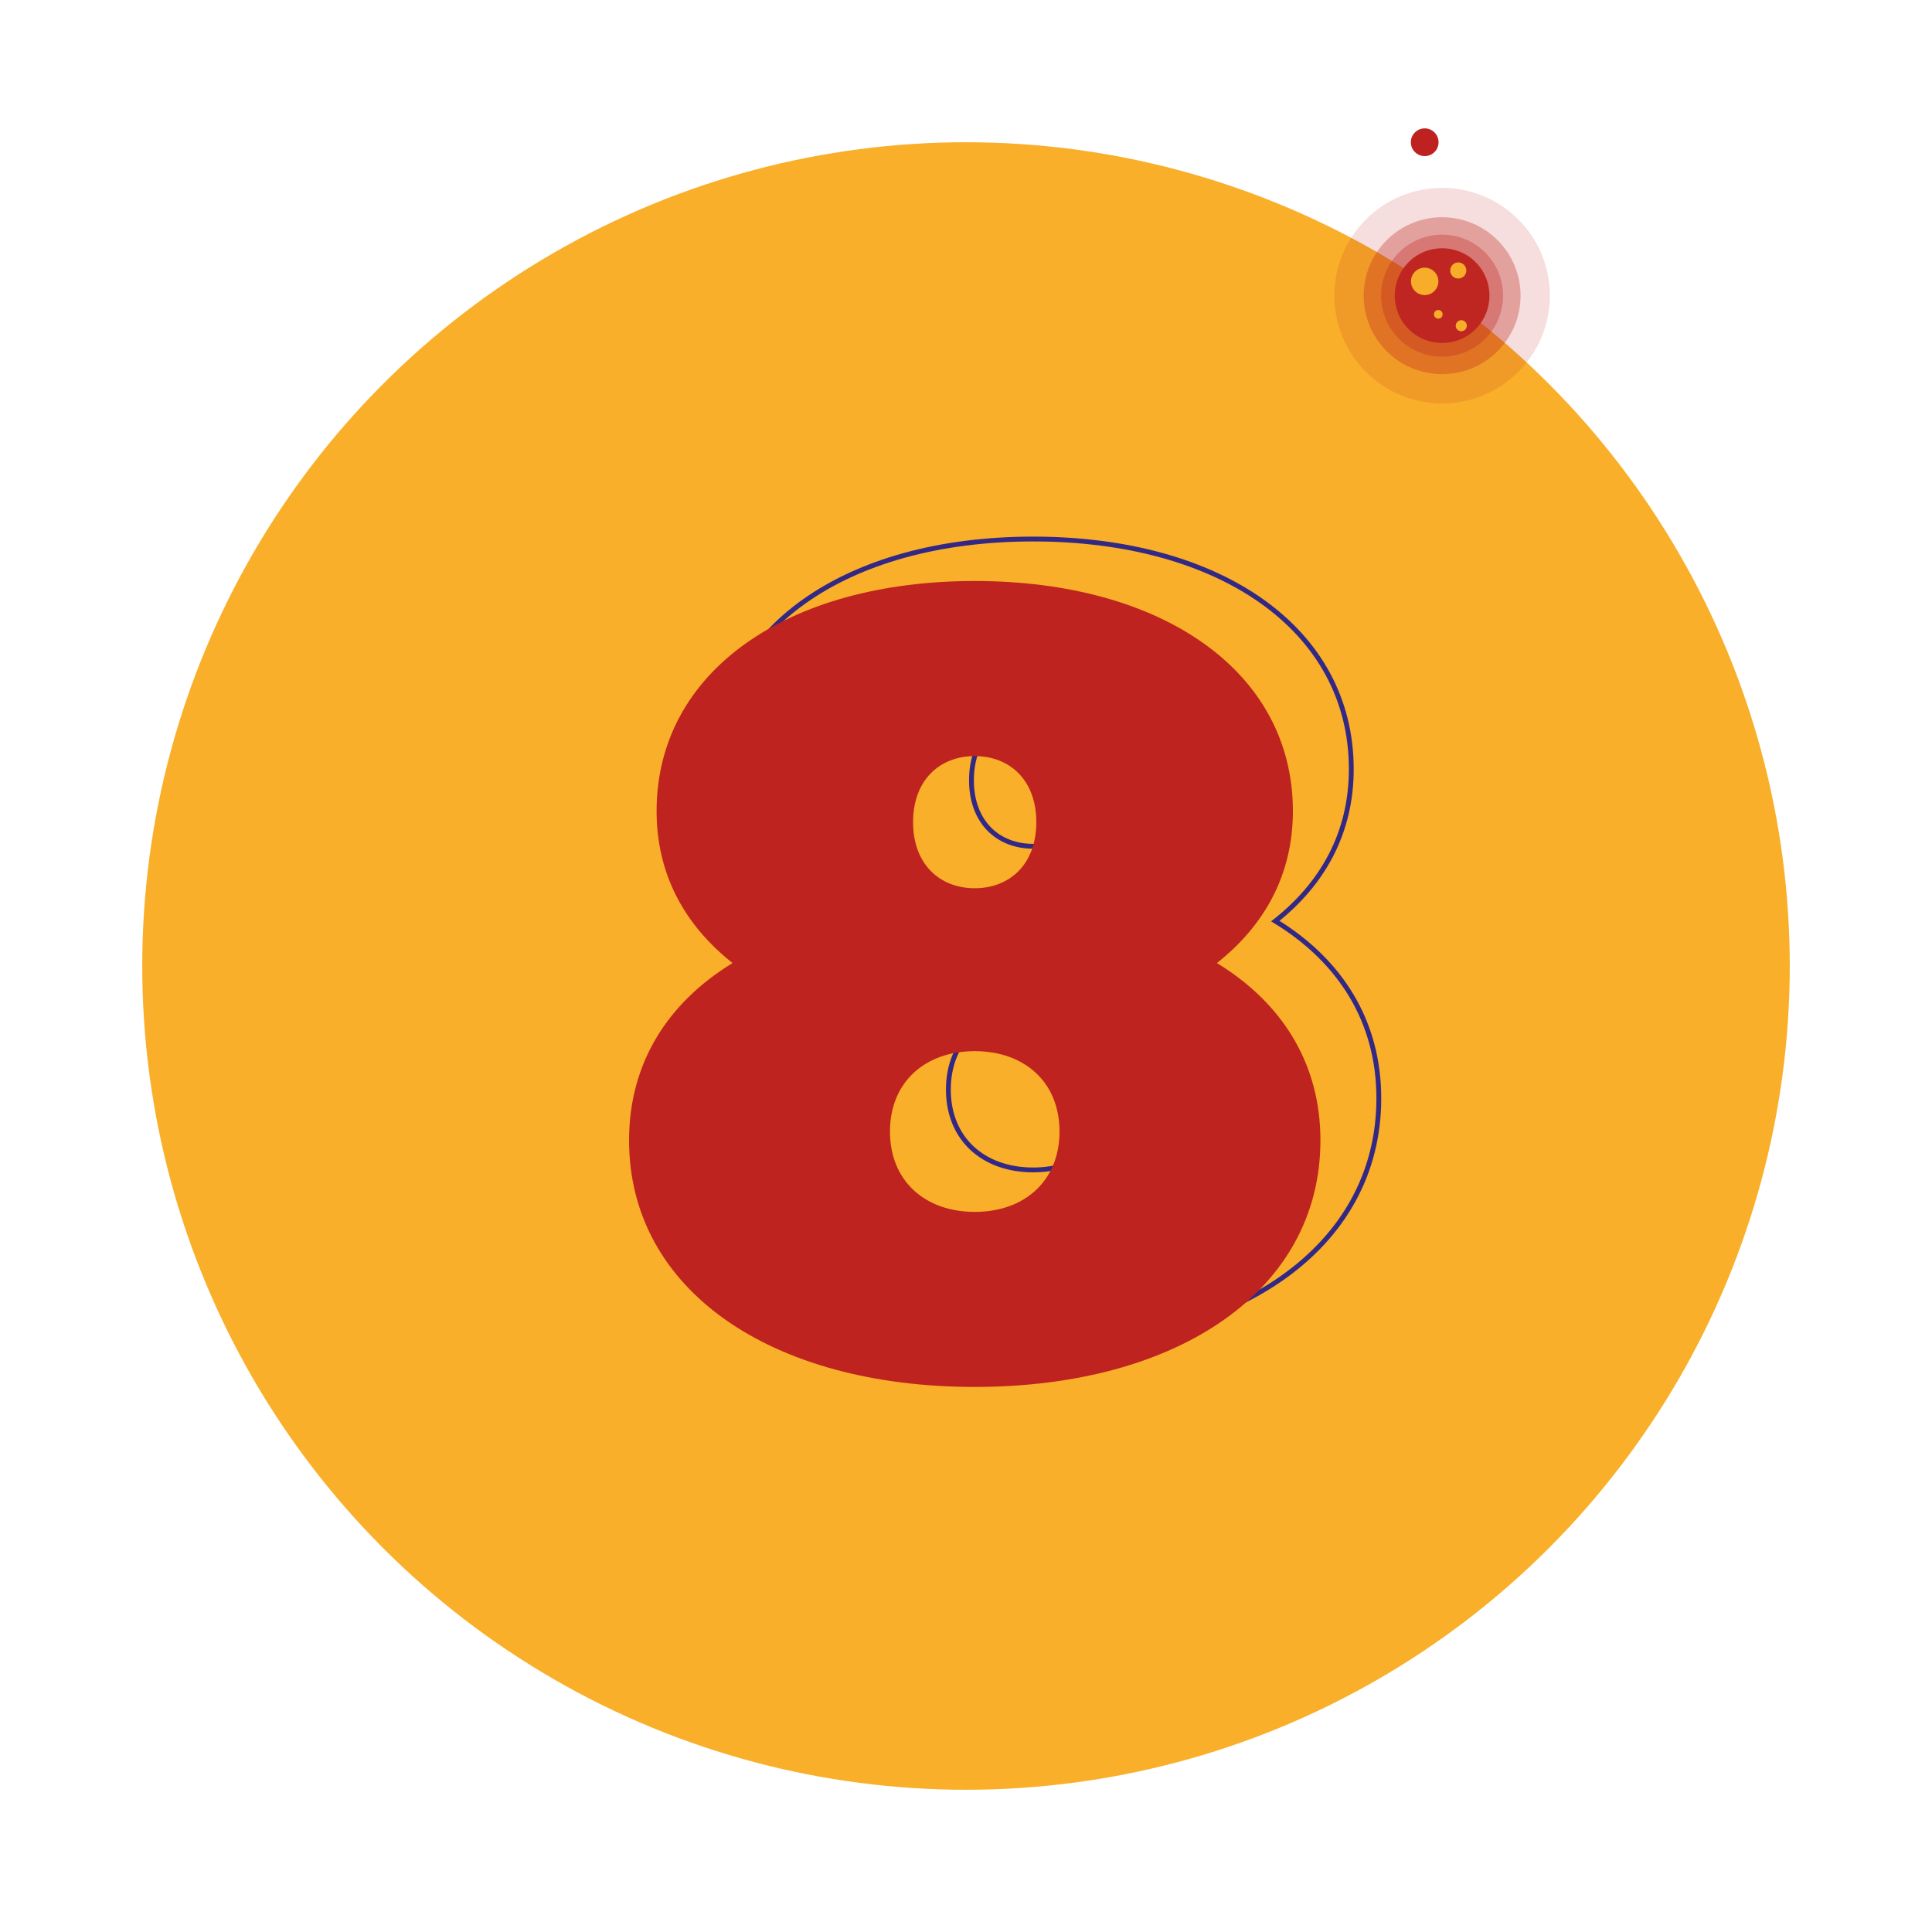
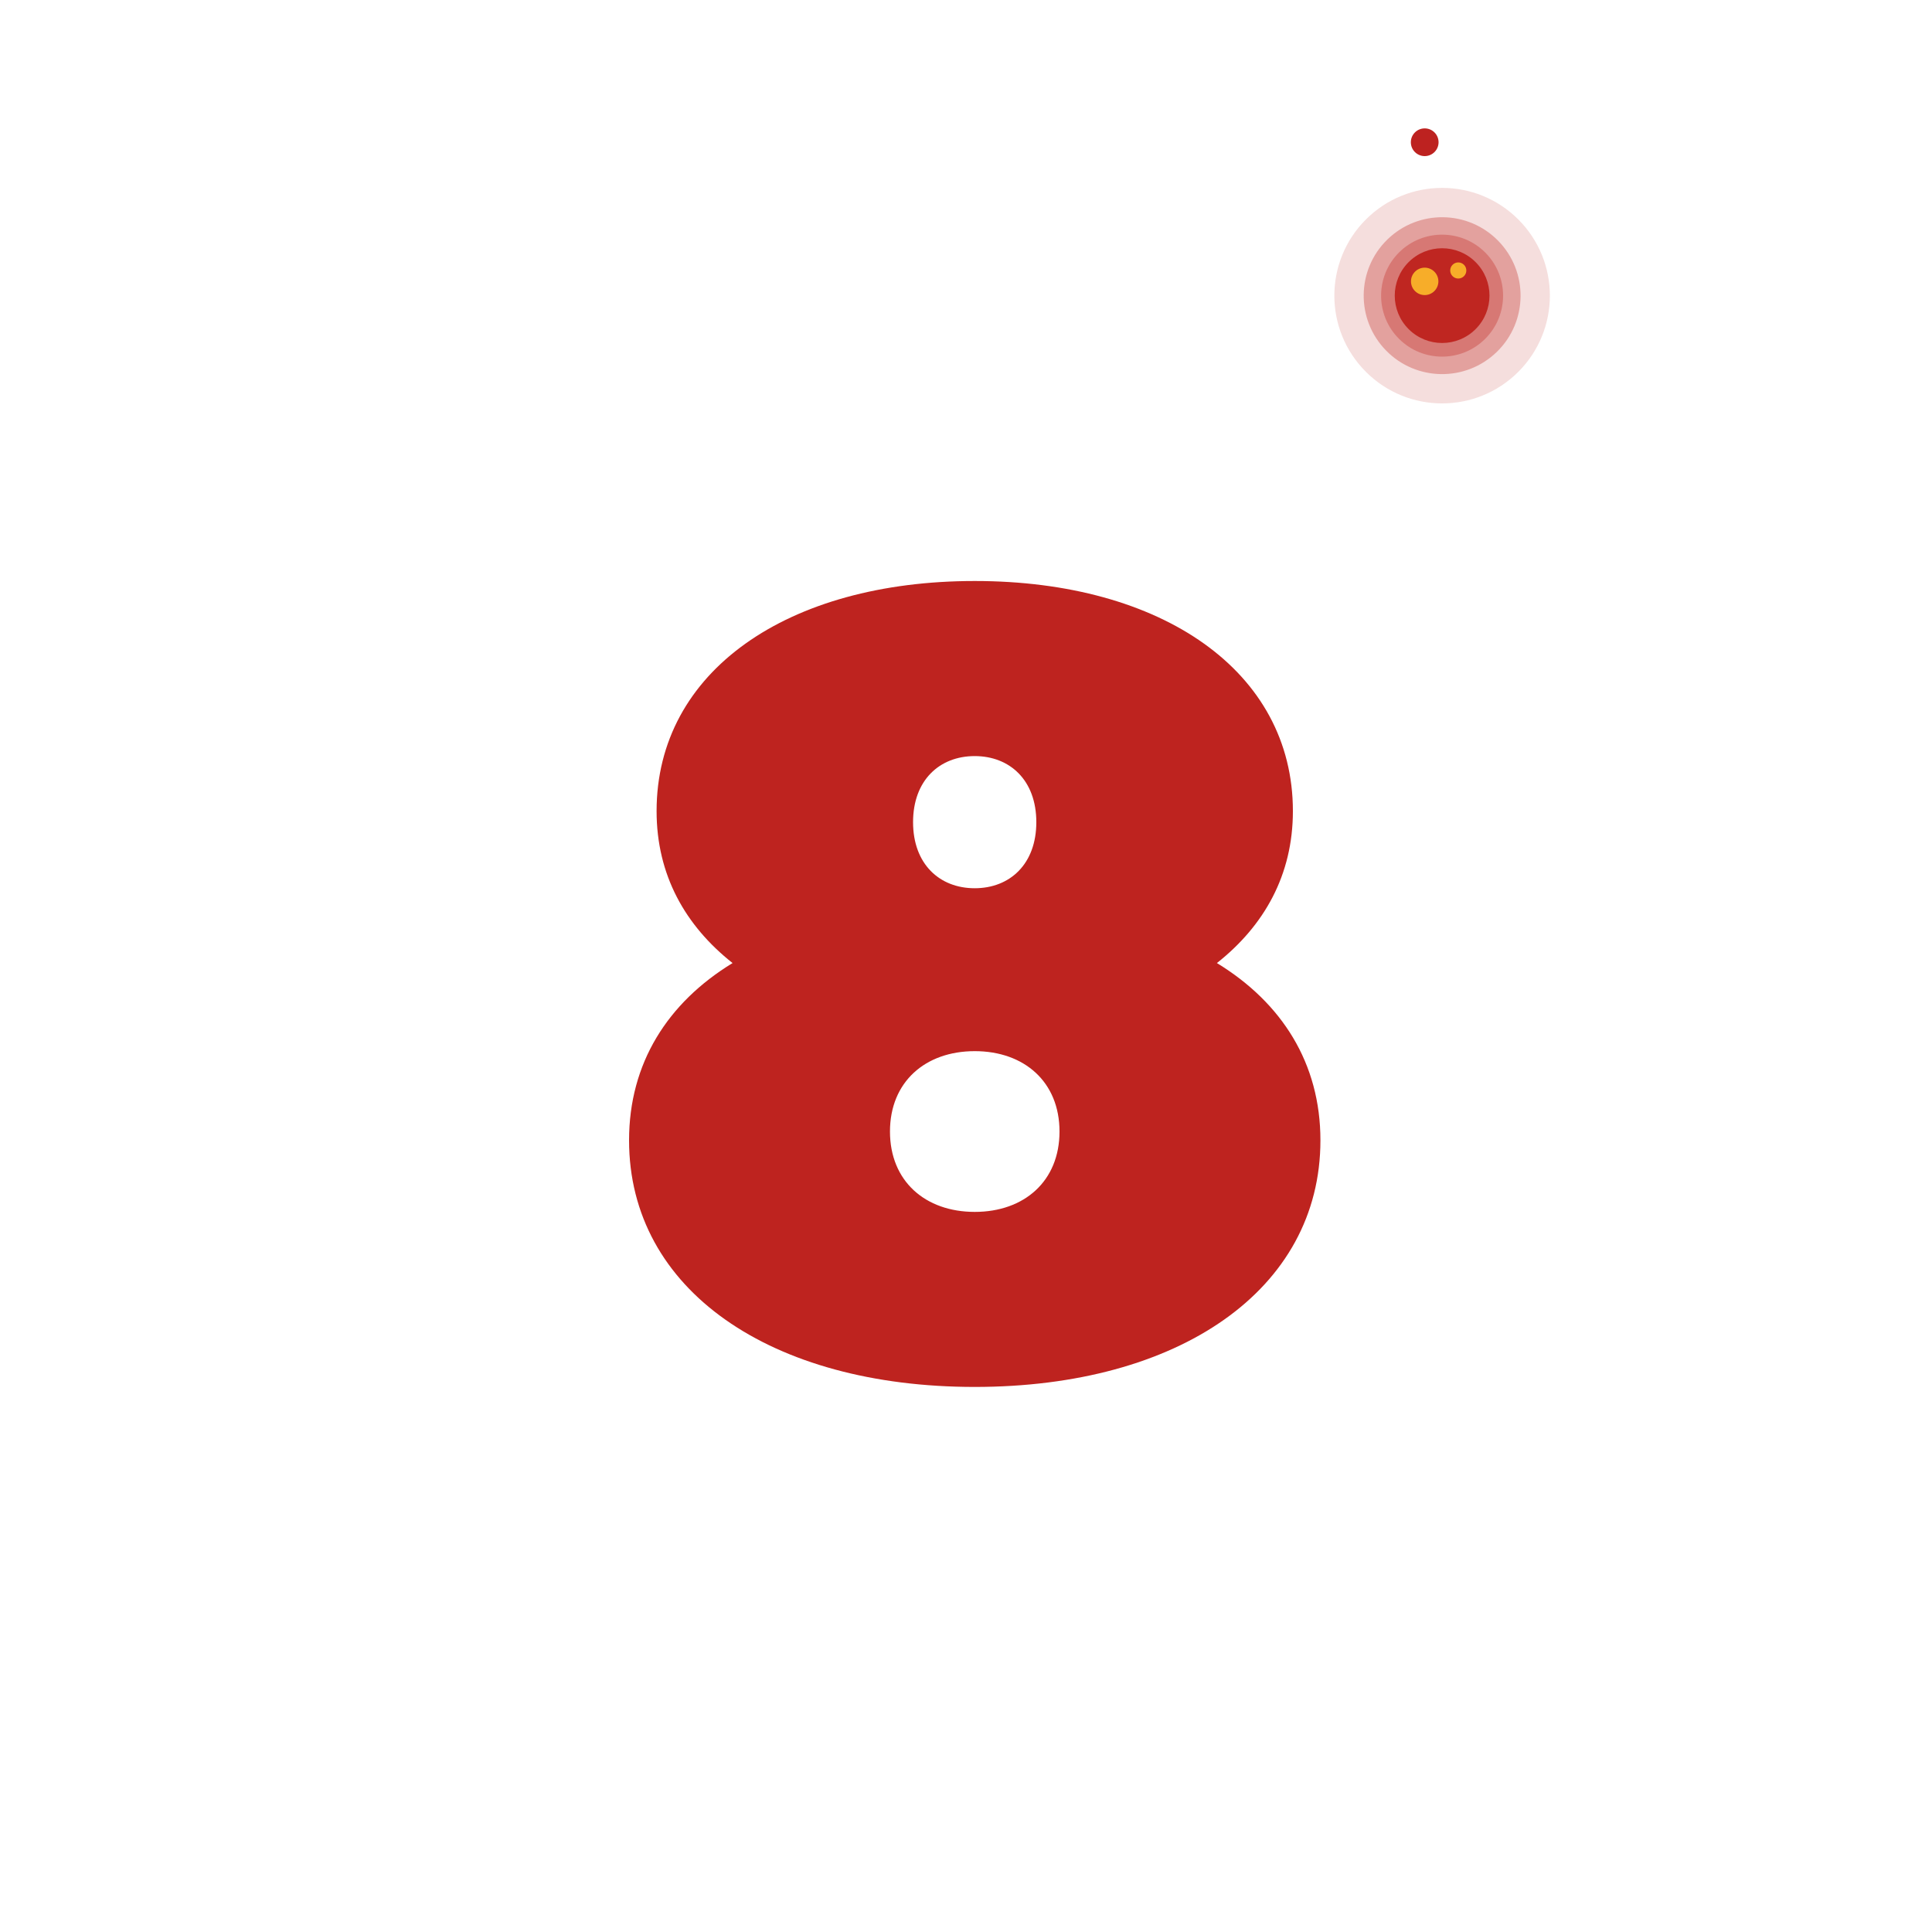
<svg xmlns="http://www.w3.org/2000/svg" id="Calque_1" viewBox="0 0 400 400">
  <defs>
    <style>.cls-1{fill:#be231f;}.cls-2{fill:#f9af29;}.cls-3{fill:#f7ad29;}.cls-4{opacity:.33;}.cls-4,.cls-5,.cls-6{fill:#bf2621;}.cls-5{opacity:.15;}.cls-7{fill:none;stroke:#332984;stroke-miterlimit:10;}.cls-8{fill:#bd2220;}</style>
  </defs>
-   <circle class="cls-2" cx="200" cy="200" r="170.55" />
  <g>
    <circle class="cls-5" cx="298.57" cy="61.21" r="22.31" transform="translate(44.17 229.05) rotate(-45)" />
    <circle class="cls-4" cx="298.57" cy="61.21" r="16.24" transform="translate(42 225.71) rotate(-44.25)" />
    <path class="cls-4" d="M289.64,70.14c-4.93-4.93-4.93-12.93,0-17.86,4.93-4.93,12.93-4.93,17.86,0s4.93,12.93,0,17.86c-4.93,4.93-12.93,4.93-17.86,0Z" />
    <path class="cls-6" d="M291.64,68.14c-3.83-3.83-3.83-10.04,0-13.87,3.83-3.83,10.04-3.83,13.87,0s3.83,10.04,0,13.87-10.04,3.83-13.87,0Z" />
    <g>
-       <path class="cls-3" d="M303.35,68.25c.45-.45,.45-1.17,0-1.62s-1.17-.45-1.62,0-.45,1.17,0,1.62,1.17,.45,1.62,0Z" />
      <path class="cls-3" d="M303.1,57.18c.65-.65,.65-1.71,0-2.36s-1.71-.65-2.36,0-.65,1.71,0,2.36,1.71,.65,2.36,0Z" />
-       <path class="cls-3" d="M298.42,65.71c.35-.35,.35-.92,0-1.27s-.92-.35-1.27,0-.35,.92,0,1.27,.92,.35,1.27,0Z" />
      <path class="cls-3" d="M296.97,60.26c1.11-1.11,1.11-2.9,0-4.01s-2.9-1.11-4.01,0-1.11,2.9,0,4.01,2.9,1.11,4.01,0Z" />
    </g>
  </g>
  <circle class="cls-8" cx="294.97" cy="29.45" r="2.87" />
  <g>
-     <path class="cls-7" d="M285.47,227.4c0,31-29.4,51.06-71.57,51.06s-71.57-20.06-71.57-51.06c0-15.96,7.98-28.49,21.43-36.7-9.8-7.75-15.73-18.23-15.73-31.46,0-28.95,27.12-47.64,65.87-47.64s65.87,18.69,65.87,47.64c0,13.22-5.93,23.71-15.73,31.46,13.45,8.21,21.43,20.74,21.43,36.7Zm-54.02-1.82c0-10.26-7.29-16.64-17.55-16.64s-17.55,6.38-17.55,16.64,7.29,16.64,17.55,16.64,17.55-6.38,17.55-16.64Zm-30.32-64.05c0,8.66,5.47,13.68,12.76,13.68s12.76-5.01,12.76-13.68-5.47-13.68-12.76-13.68-12.76,5.01-12.76,13.68Z" />
    <path class="cls-1" d="M273.38,236.09c0,31-29.4,51.06-71.57,51.06s-71.57-20.06-71.57-51.06c0-15.96,7.98-28.49,21.43-36.7-9.8-7.75-15.73-18.23-15.73-31.46,0-28.95,27.12-47.64,65.87-47.64s65.87,18.69,65.87,47.64c0,13.22-5.93,23.71-15.73,31.46,13.45,8.21,21.43,20.74,21.43,36.7Zm-54.02-1.82c0-10.26-7.29-16.64-17.55-16.64s-17.55,6.38-17.55,16.64,7.29,16.64,17.55,16.64,17.55-6.38,17.55-16.64Zm-30.32-64.05c0,8.66,5.47,13.68,12.76,13.68s12.76-5.01,12.76-13.68-5.47-13.68-12.76-13.68-12.76,5.01-12.76,13.68Z" />
  </g>
</svg>